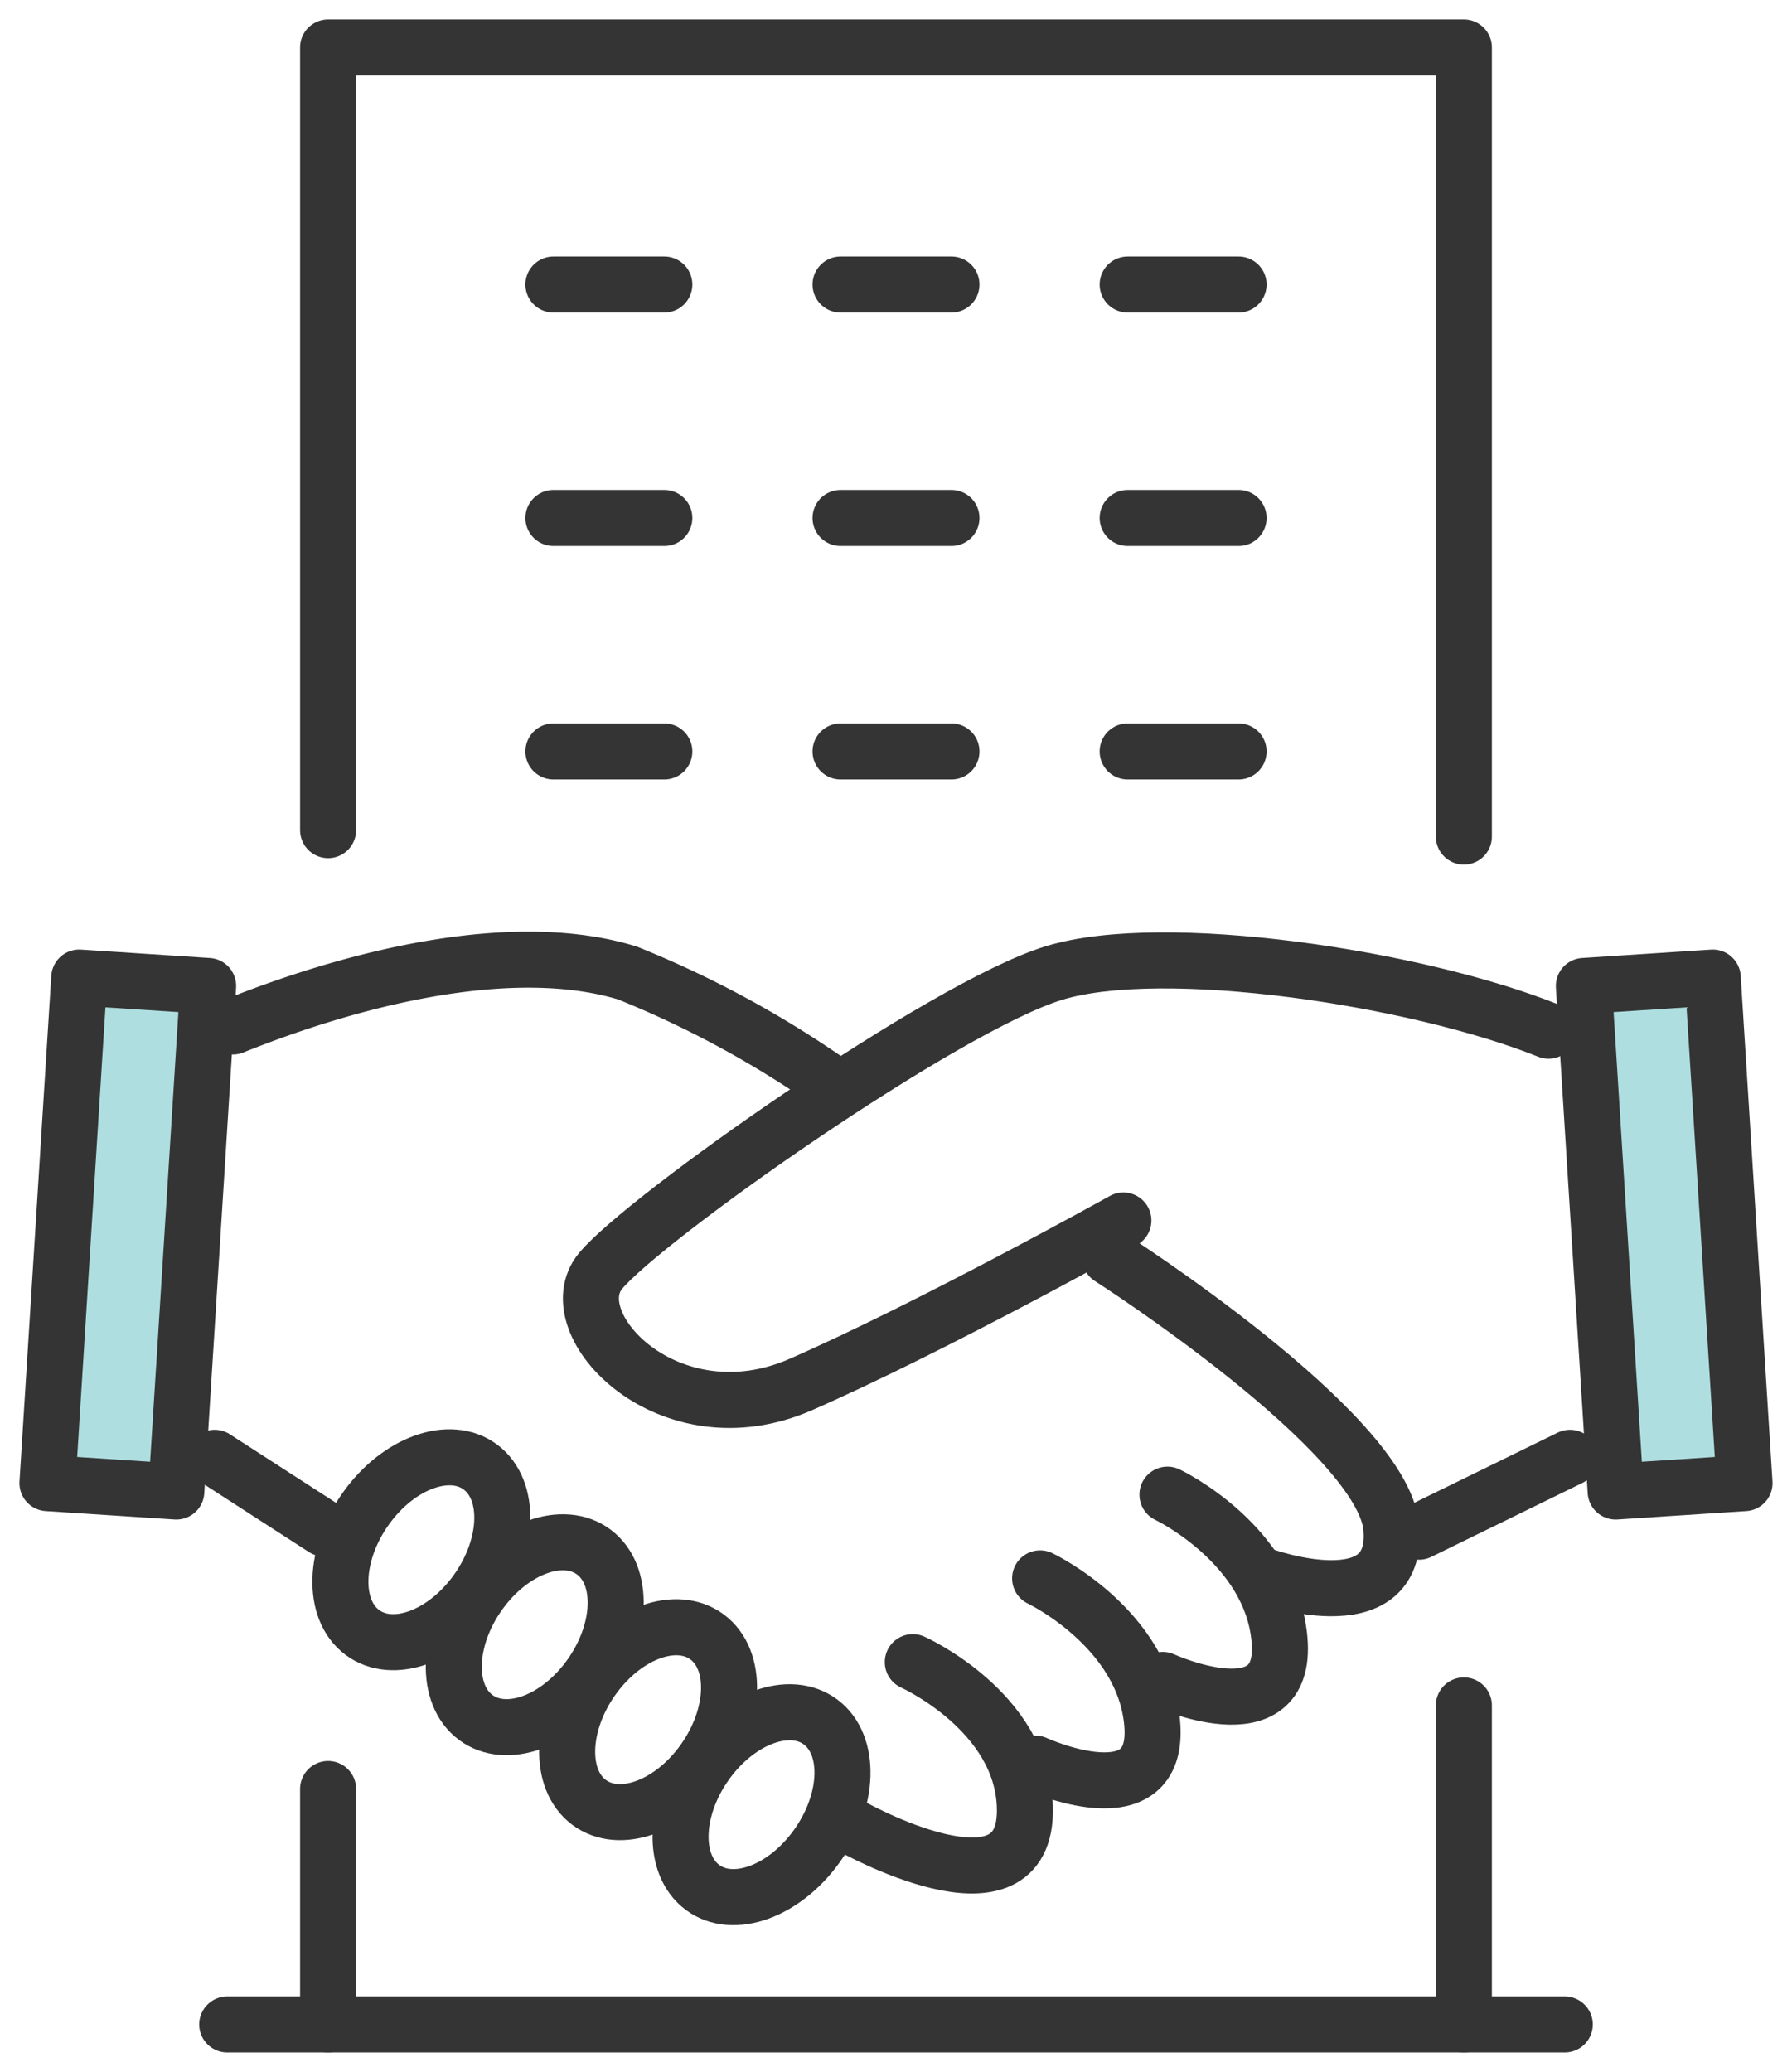
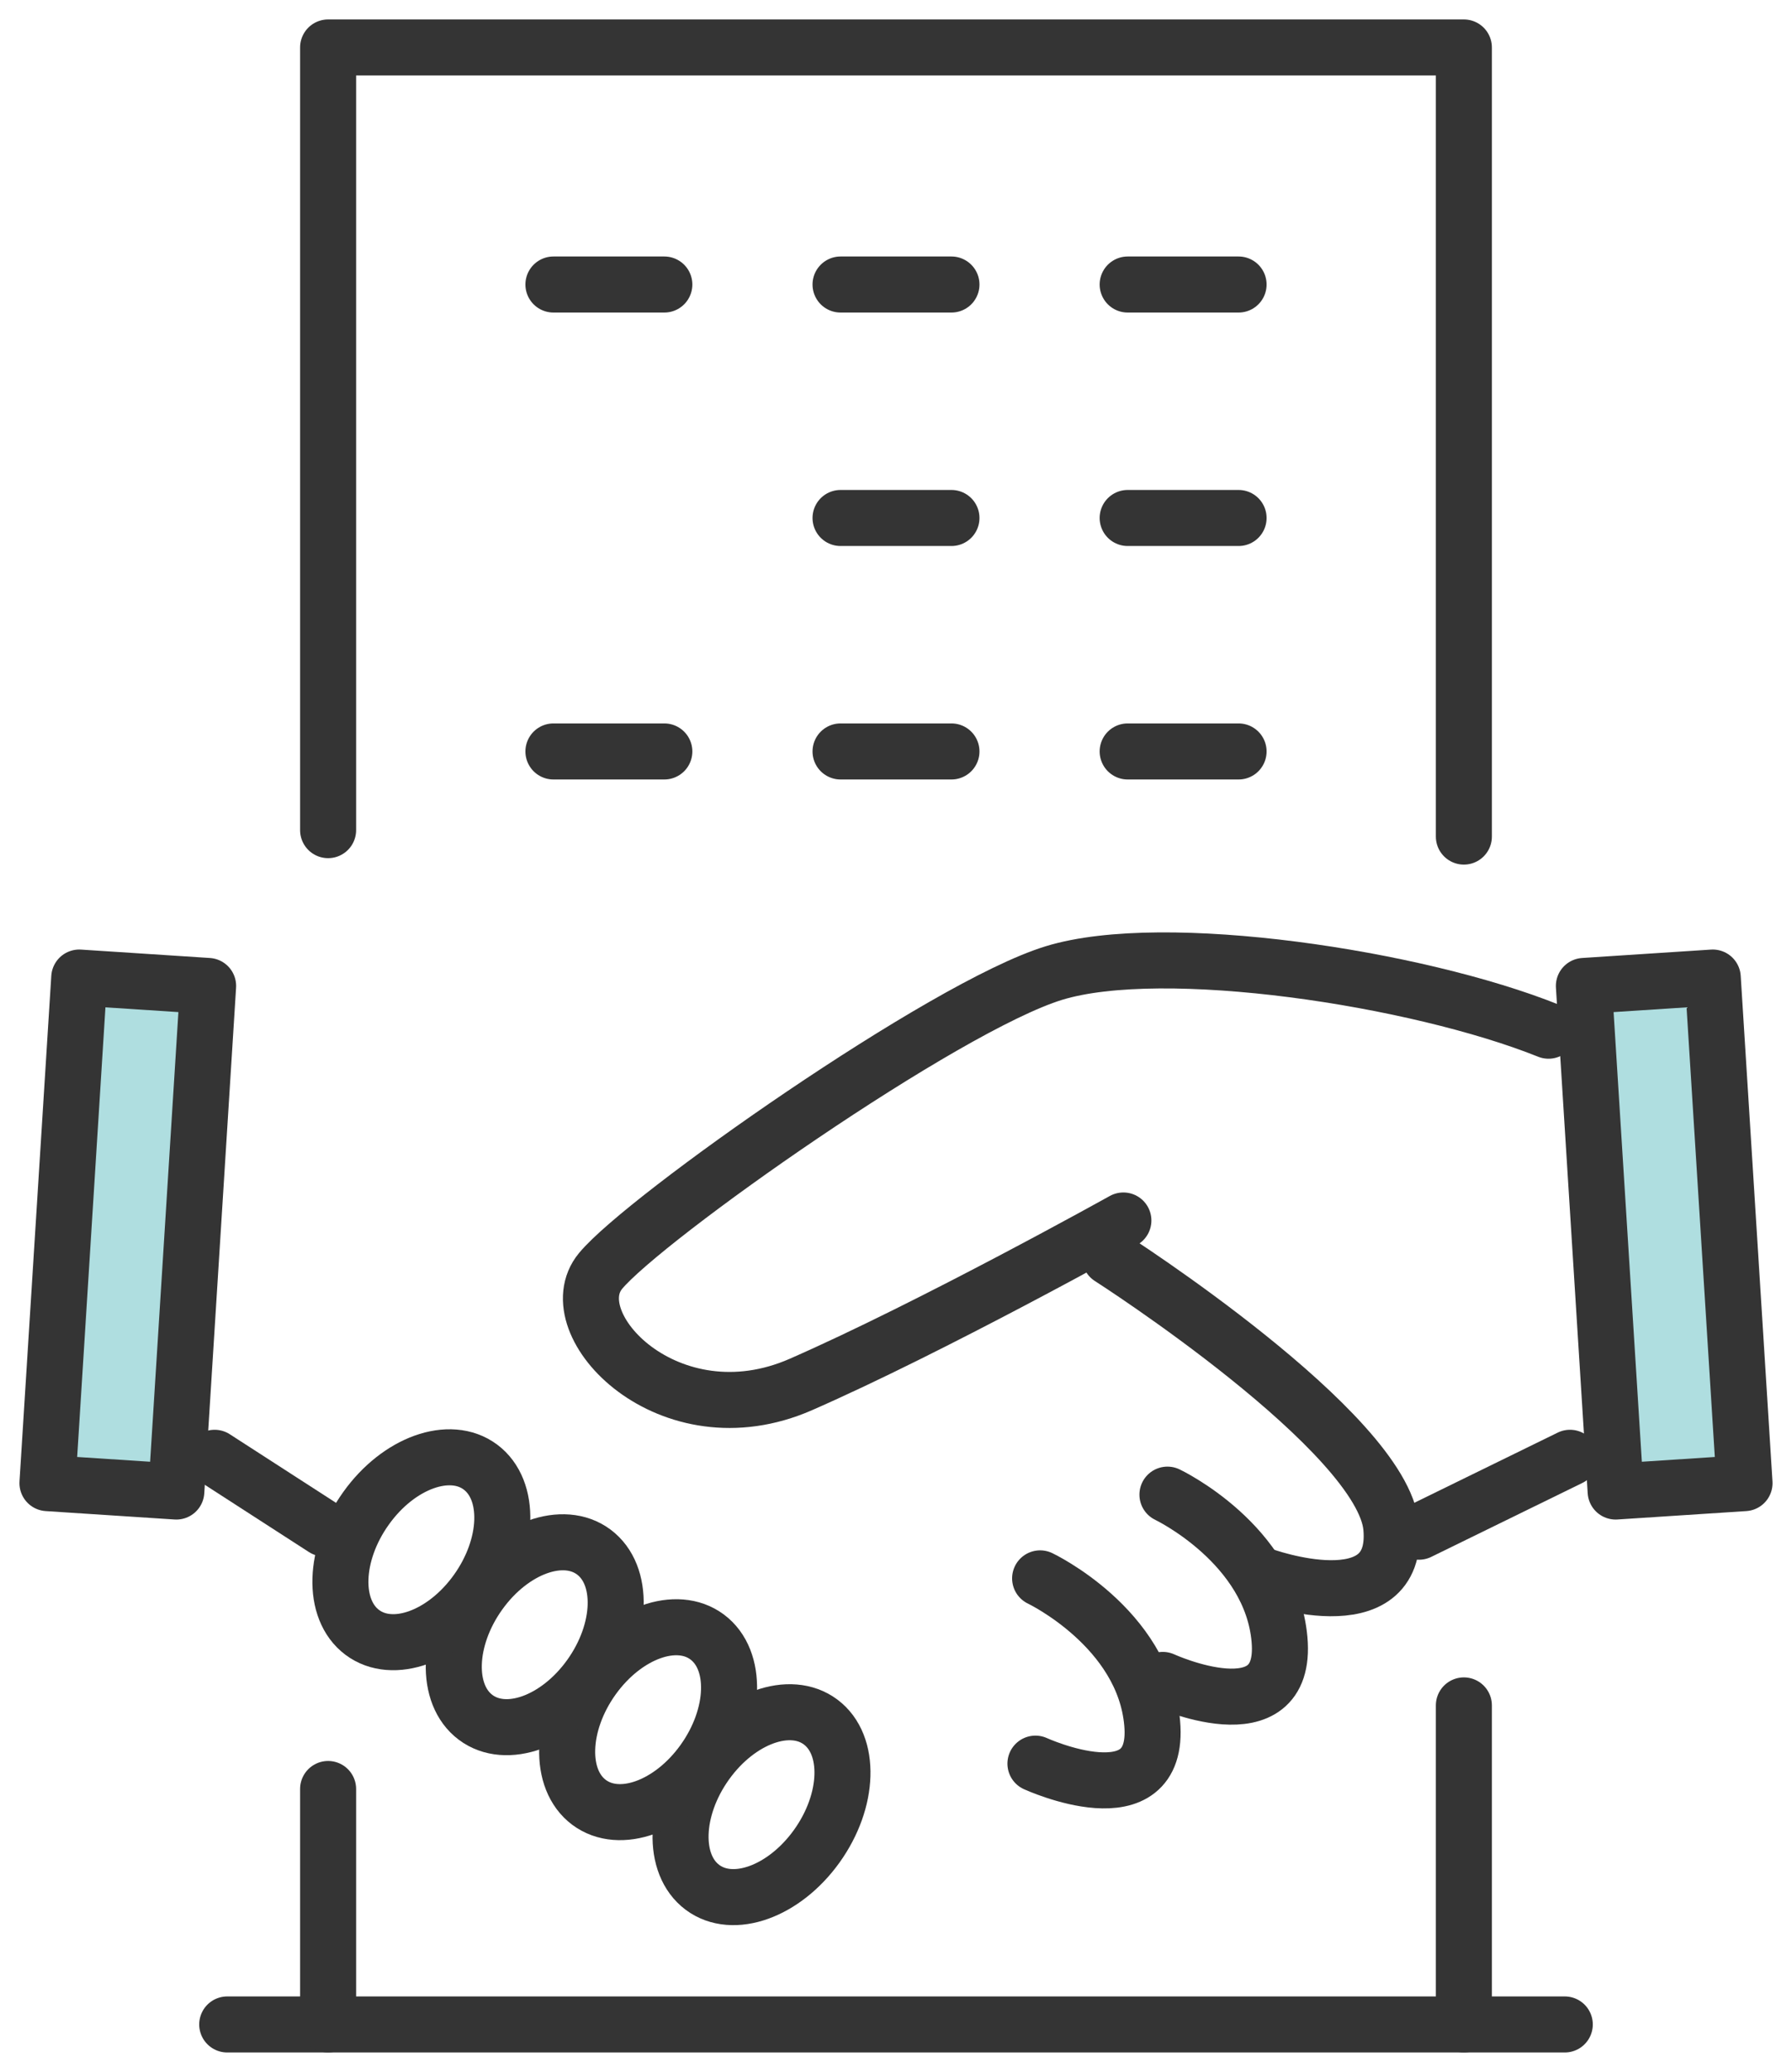
<svg xmlns="http://www.w3.org/2000/svg" id="グループ_38746" data-name="グループ 38746" width="63.967" height="73.942" viewBox="0 0 63.967 73.942">
  <defs>
    <clipPath id="clip-path">
      <rect id="長方形_26753" data-name="長方形 26753" width="63.967" height="73.942" fill="none" stroke="#343434" stroke-width="2" />
    </clipPath>
  </defs>
  <g id="グループ_38745" data-name="グループ 38745" clip-path="url(#clip-path)">
    <path id="パス_34097" data-name="パス 34097" d="M71.544,63.217c-4.7-1.886-13.739-3.258-17.655-2.058S39.273,69.9,37.706,71.791s2.451,6.109,7.149,4.052S56.368,69.99,56.368,69.99" transform="translate(-16.268 -26.433)" fill="none" stroke="#343434" stroke-linecap="round" stroke-linejoin="round" stroke-width="2" />
-     <path id="パス_34098" data-name="パス 34098" d="M14.726,63.046c4.7-1.886,10.172-3.107,14.087-1.907a36.5,36.5,0,0,1,7.128,3.84" transform="translate(-6.412 -26.413)" fill="none" stroke="#343434" stroke-linecap="round" stroke-linejoin="round" stroke-width="2" />
    <path id="パス_34099" data-name="パス 34099" d="M70.178,79.482s9.74,6.231,10.042,9.641c.309,3.493-4.587,1.71-4.587,1.71" transform="translate(-30.556 -34.607)" fill="none" stroke="#343434" stroke-linecap="round" stroke-linejoin="round" stroke-width="2" />
    <path id="パス_34100" data-name="パス 34100" d="M73.685,94.477s3.7,1.759,4,5.169c.309,3.493-4.167,1.443-4.167,1.443" transform="translate(-32.012 -41.136)" fill="none" stroke="#343434" stroke-linecap="round" stroke-linejoin="round" stroke-width="2" />
    <path id="パス_34101" data-name="パス 34101" d="M65.634,99.77s3.7,1.759,4,5.169c.309,3.493-4.167,1.443-4.167,1.443" transform="translate(-28.506 -43.441)" fill="none" stroke="#343434" stroke-linecap="round" stroke-linejoin="round" stroke-width="2" />
-     <path id="パス_34102" data-name="パス 34102" d="M55.982,105.063s3.9,1.747,4,5.169c.129,4.277-6.244.662-6.244.662" transform="translate(-23.399 -45.745)" fill="none" stroke="#343434" stroke-linecap="round" stroke-linejoin="round" stroke-width="2" />
    <path id="パス_34103" data-name="パス 34103" d="M43.943,110.051c-1.166,1.628-1.227,3.611-.137,4.428s2.919.159,4.085-1.469,1.227-3.611.137-4.428S45.108,108.423,43.943,110.051Z" transform="translate(-18.734 -47.125)" fill="none" stroke="#343434" stroke-linecap="round" stroke-linejoin="round" stroke-width="2" />
    <path id="パス_34104" data-name="パス 34104" d="M36.774,104.679c-1.165,1.628-1.227,3.611-.137,4.428s2.92.159,4.085-1.469,1.227-3.611.137-4.428S37.94,103.051,36.774,104.679Z" transform="translate(-15.613 -44.786)" fill="none" stroke="#343434" stroke-linecap="round" stroke-linejoin="round" stroke-width="2" />
    <path id="パス_34105" data-name="パス 34105" d="M29.606,99.308c-1.166,1.628-1.227,3.611-.137,4.428s2.92.159,4.085-1.469,1.227-3.611.137-4.428S30.771,97.68,29.606,99.308Z" transform="translate(-12.492 -42.447)" fill="none" stroke="#343434" stroke-linecap="round" stroke-linejoin="round" stroke-width="2" />
-     <path id="パス_34106" data-name="パス 34106" d="M22.438,93.937c-1.166,1.628-1.227,3.611-.137,4.428s2.92.159,4.085-1.469,1.227-3.611.137-4.428S23.6,92.309,22.438,93.937Z" transform="translate(-9.371 -40.109)" fill="none" stroke="#343434" stroke-linecap="round" stroke-linejoin="round" stroke-width="2" />
+     <path id="パス_34106" data-name="パス 34106" d="M22.438,93.937c-1.166,1.628-1.227,3.611-.137,4.428s2.92.159,4.085-1.469,1.227-3.611.137-4.428S23.6,92.309,22.438,93.937" transform="translate(-9.371 -40.109)" fill="none" stroke="#343434" stroke-linecap="round" stroke-linejoin="round" stroke-width="2" />
    <line id="線_72" data-name="線 72" x2="3.908" y2="2.523" transform="translate(7.661 52.026)" fill="none" stroke="#343434" stroke-linecap="round" stroke-linejoin="round" stroke-width="2" />
    <line id="線_73" data-name="線 73" x1="5.392" y2="2.638" transform="translate(50.651 52.026)" fill="none" stroke="#343434" stroke-linecap="round" stroke-linejoin="round" stroke-width="2" />
    <path id="パス_34107" data-name="パス 34107" d="M105.874,79.832l-4.6.3L100.14,62.089l4.6-.3Z" transform="translate(-43.602 -26.902)" fill="#afdee0" stroke="#343434" stroke-linecap="round" stroke-linejoin="round" stroke-width="2" />
    <path id="パス_34108" data-name="パス 34108" d="M3,79.832l4.6.3L8.735,62.089l-4.6-.3Z" transform="translate(-1.306 -26.902)" fill="#afdee0" stroke="#343434" stroke-linecap="round" stroke-linejoin="round" stroke-width="2" />
    <line id="線_74" data-name="線 74" x2="3.959" transform="translate(19.755 10.154)" fill="none" stroke="#343434" stroke-linecap="round" stroke-linejoin="round" stroke-width="2" />
    <line id="線_75" data-name="線 75" x2="3.959" transform="translate(30.004 10.154)" fill="none" stroke="#343434" stroke-linecap="round" stroke-linejoin="round" stroke-width="2" />
    <line id="線_76" data-name="線 76" x2="3.959" transform="translate(40.253 10.154)" fill="none" stroke="#343434" stroke-linecap="round" stroke-linejoin="round" stroke-width="2" />
-     <line id="線_77" data-name="線 77" x2="3.959" transform="translate(19.755 18.486)" fill="none" stroke="#343434" stroke-linecap="round" stroke-linejoin="round" stroke-width="2" />
    <line id="線_78" data-name="線 78" x2="3.959" transform="translate(30.004 18.486)" fill="none" stroke="#343434" stroke-linecap="round" stroke-linejoin="round" stroke-width="2" />
    <line id="線_79" data-name="線 79" x2="3.959" transform="translate(40.253 18.486)" fill="none" stroke="#343434" stroke-linecap="round" stroke-linejoin="round" stroke-width="2" />
    <line id="線_80" data-name="線 80" x2="3.959" transform="translate(19.755 26.818)" fill="none" stroke="#343434" stroke-linecap="round" stroke-linejoin="round" stroke-width="2" />
    <line id="線_81" data-name="線 81" x2="3.959" transform="translate(30.004 26.818)" fill="none" stroke="#343434" stroke-linecap="round" stroke-linejoin="round" stroke-width="2" />
    <line id="線_82" data-name="線 82" x2="3.959" transform="translate(40.253 26.818)" fill="none" stroke="#343434" stroke-linecap="round" stroke-linejoin="round" stroke-width="2" />
    <path id="パス_34109" data-name="パス 34109" d="M61.287,31.162V3H20.745V30.932" transform="translate(-9.033 -1.306)" fill="none" stroke="#343434" stroke-linecap="round" stroke-linejoin="round" stroke-width="2" />
    <line id="線_83" data-name="線 83" y1="11.386" transform="translate(52.254 60.863)" fill="none" stroke="#343434" stroke-linecap="round" stroke-linejoin="round" stroke-width="2" />
    <line id="線_84" data-name="線 84" x2="47.745" transform="translate(8.111 72.249)" fill="none" stroke="#343434" stroke-linecap="round" stroke-linejoin="round" stroke-width="2" />
    <line id="線_85" data-name="線 85" y2="8.403" transform="translate(11.712 63.846)" fill="none" stroke="#343434" stroke-linecap="round" stroke-linejoin="round" stroke-width="2" />
  </g>
</svg>